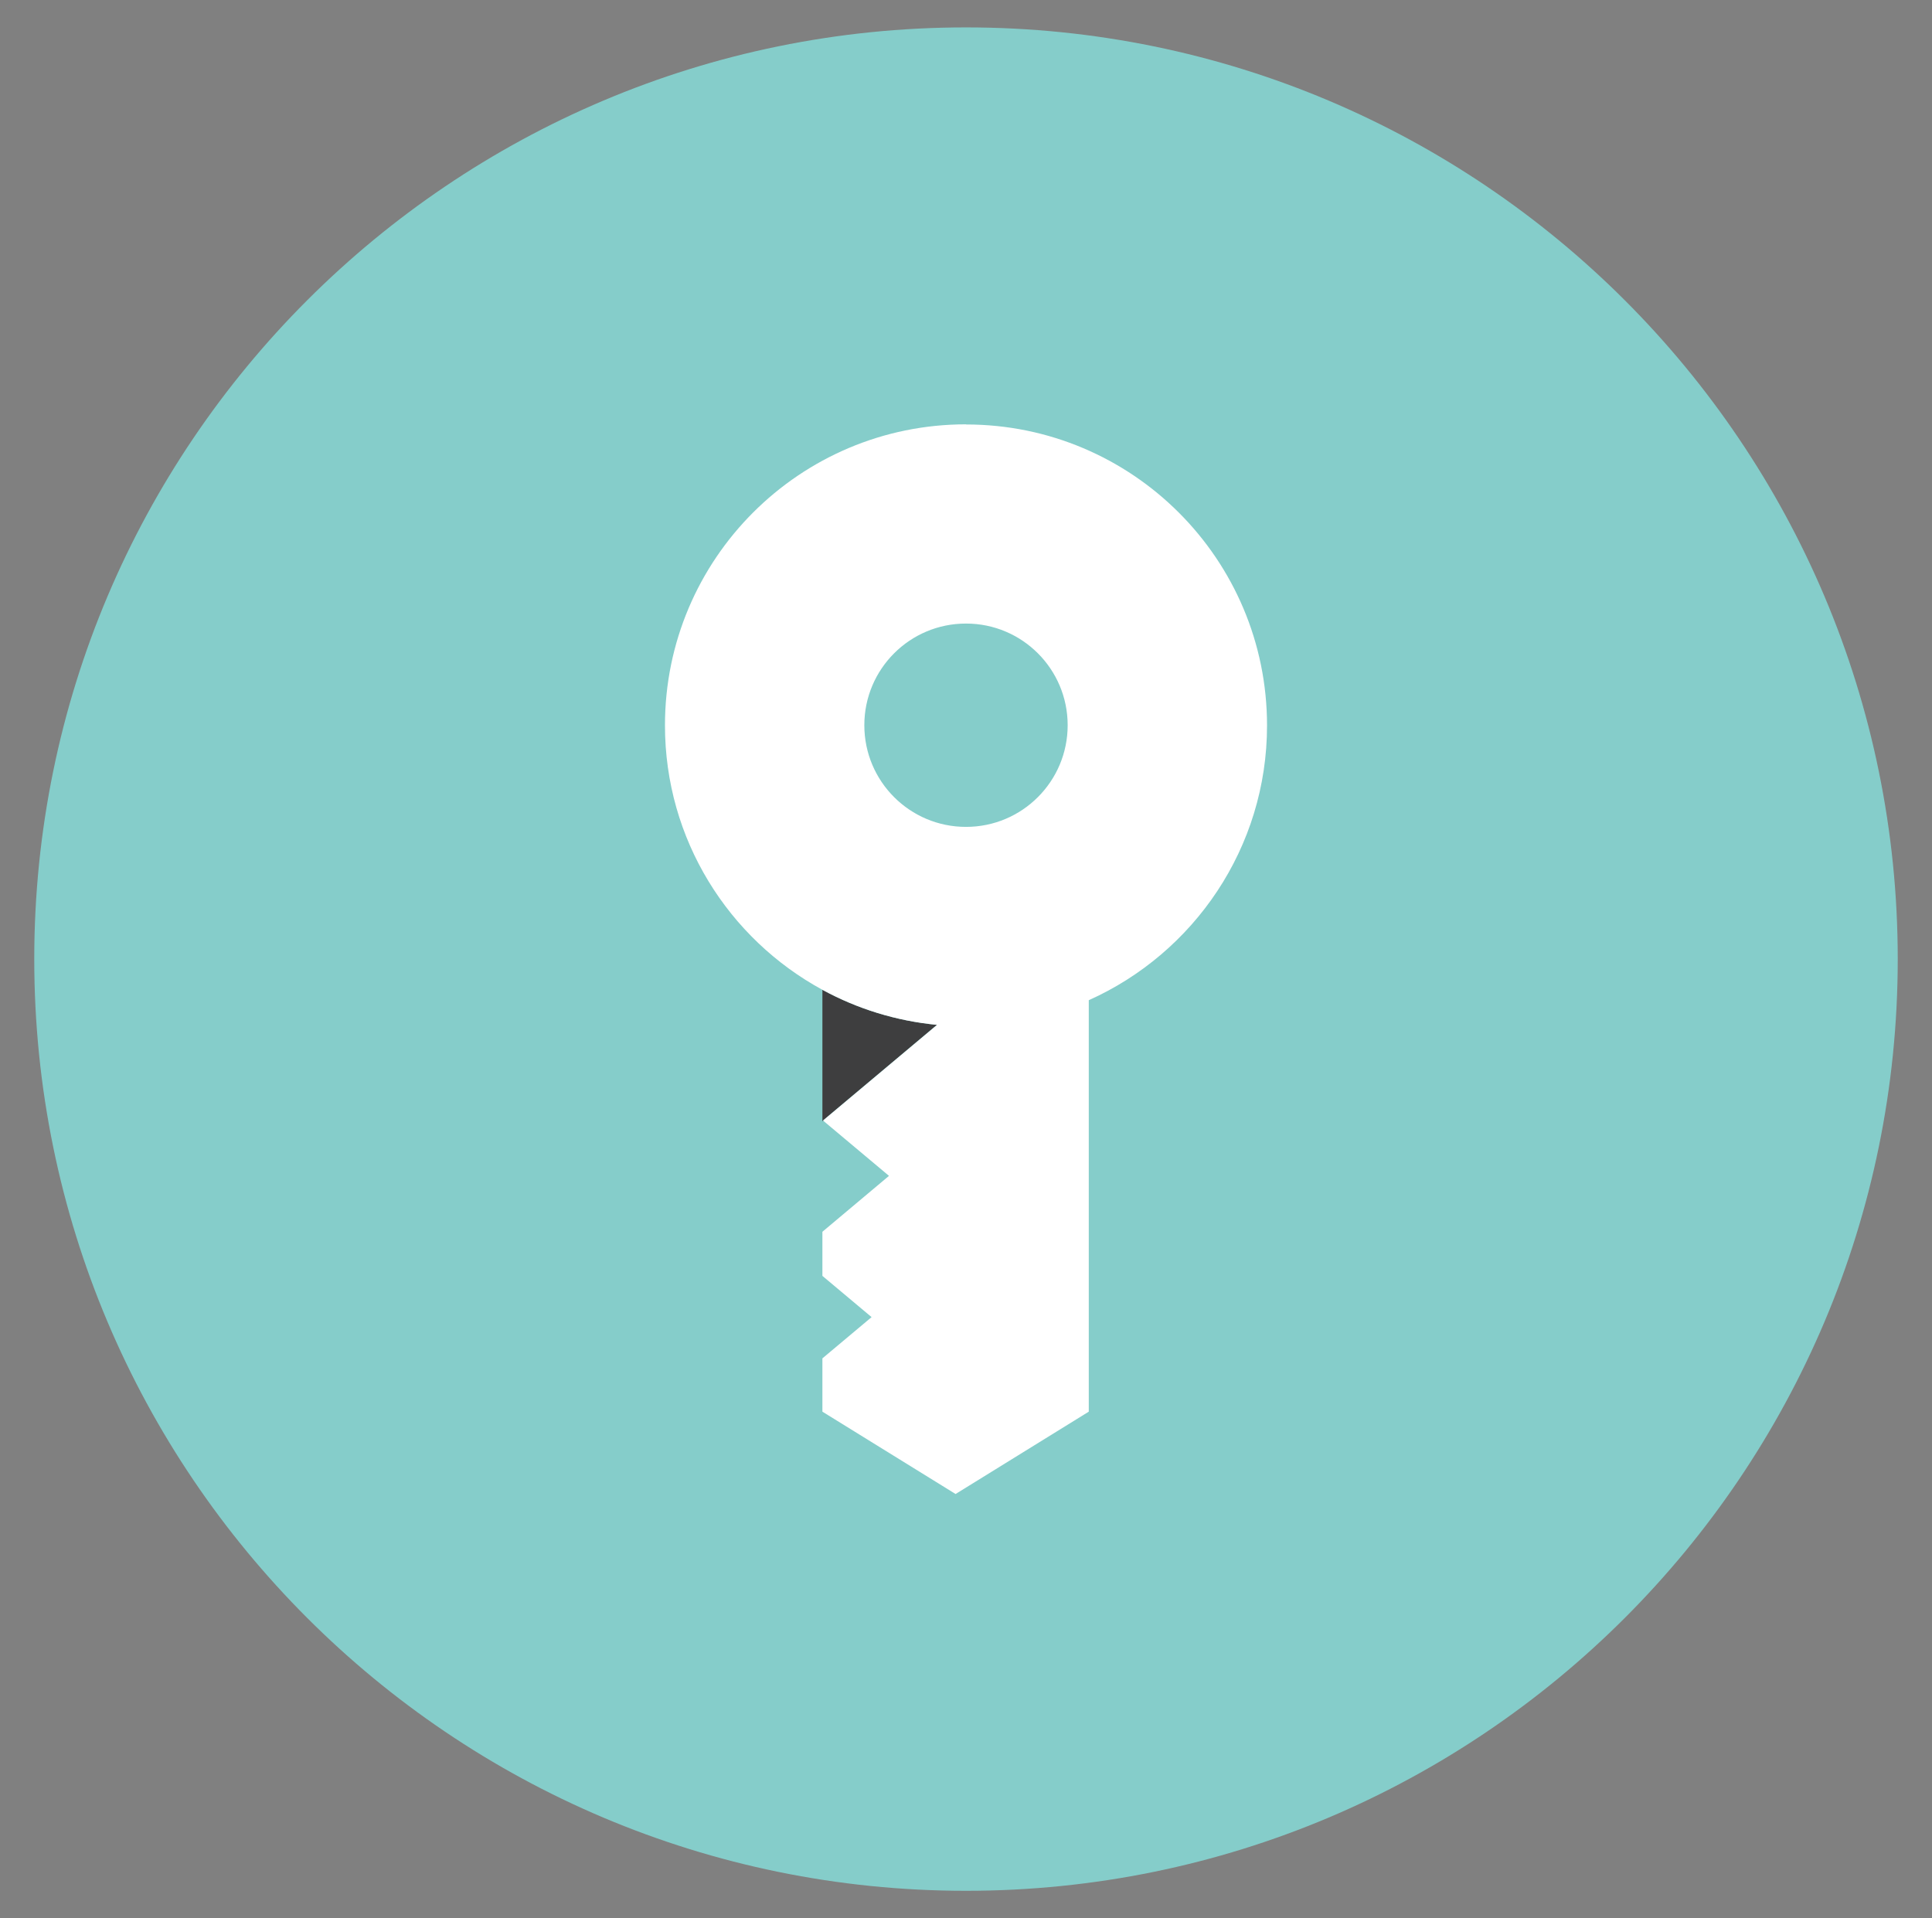
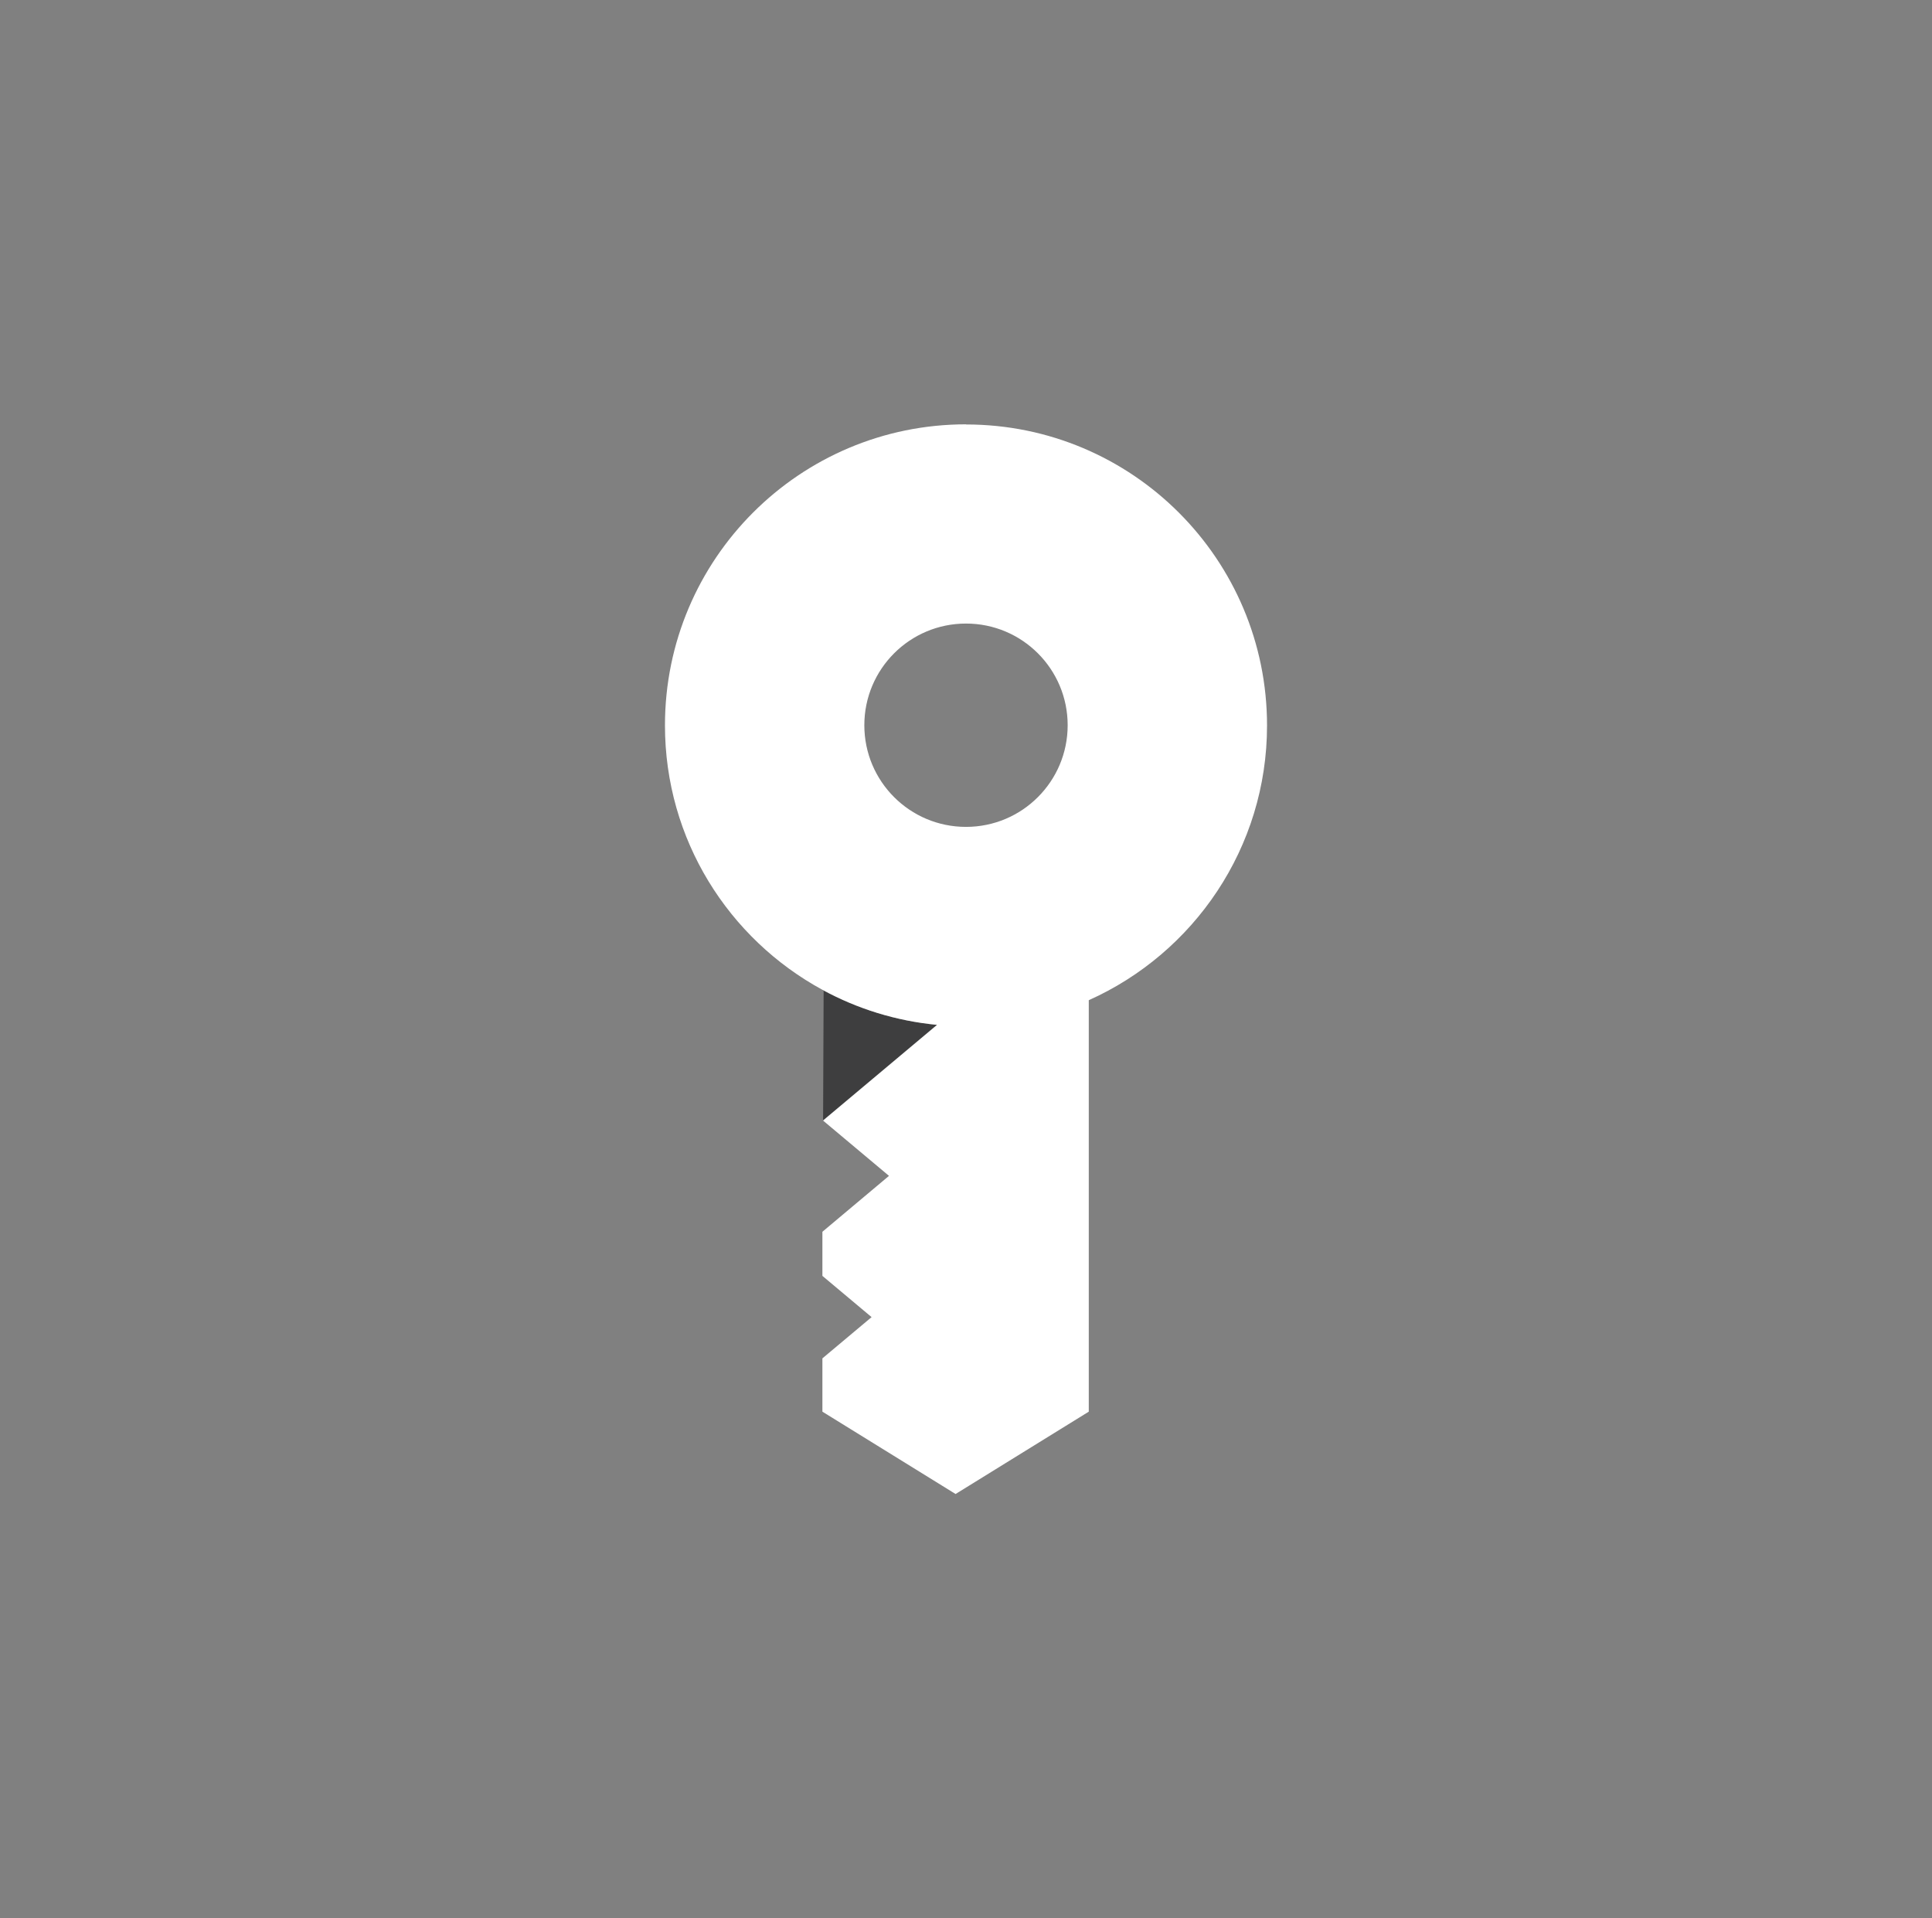
<svg xmlns="http://www.w3.org/2000/svg" width="141" height="140" viewBox="0 0 141 140" fill="none">
  <rect x="0" y="0" width="141" height="140" fill="#808080" stroke="none" />
-   <path d="M138.5 70C138.5 32.445 108.055 2 70.5 2C32.945 2 2.5 32.445 2.5 70C2.5 107.555 32.945 138 70.5 138C108.055 138 138.5 107.555 138.5 70Z" fill="#85CDCA" />
-   <path d="M68.39 74.8C65.38 74.51 62.55 73.62 60.02 72.24V81.81H60.11L60.07 81.77L68.39 74.79V74.8Z" fill="#3E3E3F" />
+   <path d="M68.39 74.8C65.38 74.51 62.55 73.62 60.02 72.24H60.11L60.07 81.77L68.39 74.79V74.8Z" fill="#3E3E3F" />
  <path d="M70.5 30.97C58.37 30.97 48.53 40.8 48.53 52.94C48.53 61.28 53.18 68.52 60.02 72.24C62.55 73.62 65.38 74.51 68.39 74.8L60.07 81.78L60.11 81.82L64.88 85.82L60.02 89.9V93.12L63.61 96.13L60.02 99.14V103.03L69.74 109.04L79.46 103.03V73C87.12 69.57 92.47 61.88 92.47 52.95C92.47 40.82 82.64 30.98 70.5 30.98V30.97ZM70.5 45.51C74.6 45.51 77.92 48.83 77.92 52.93C77.92 57.03 74.6 60.35 70.5 60.35C66.4 60.35 63.08 57.03 63.08 52.93C63.08 48.83 66.4 45.51 70.5 45.51Z" fill="white" />
</svg>